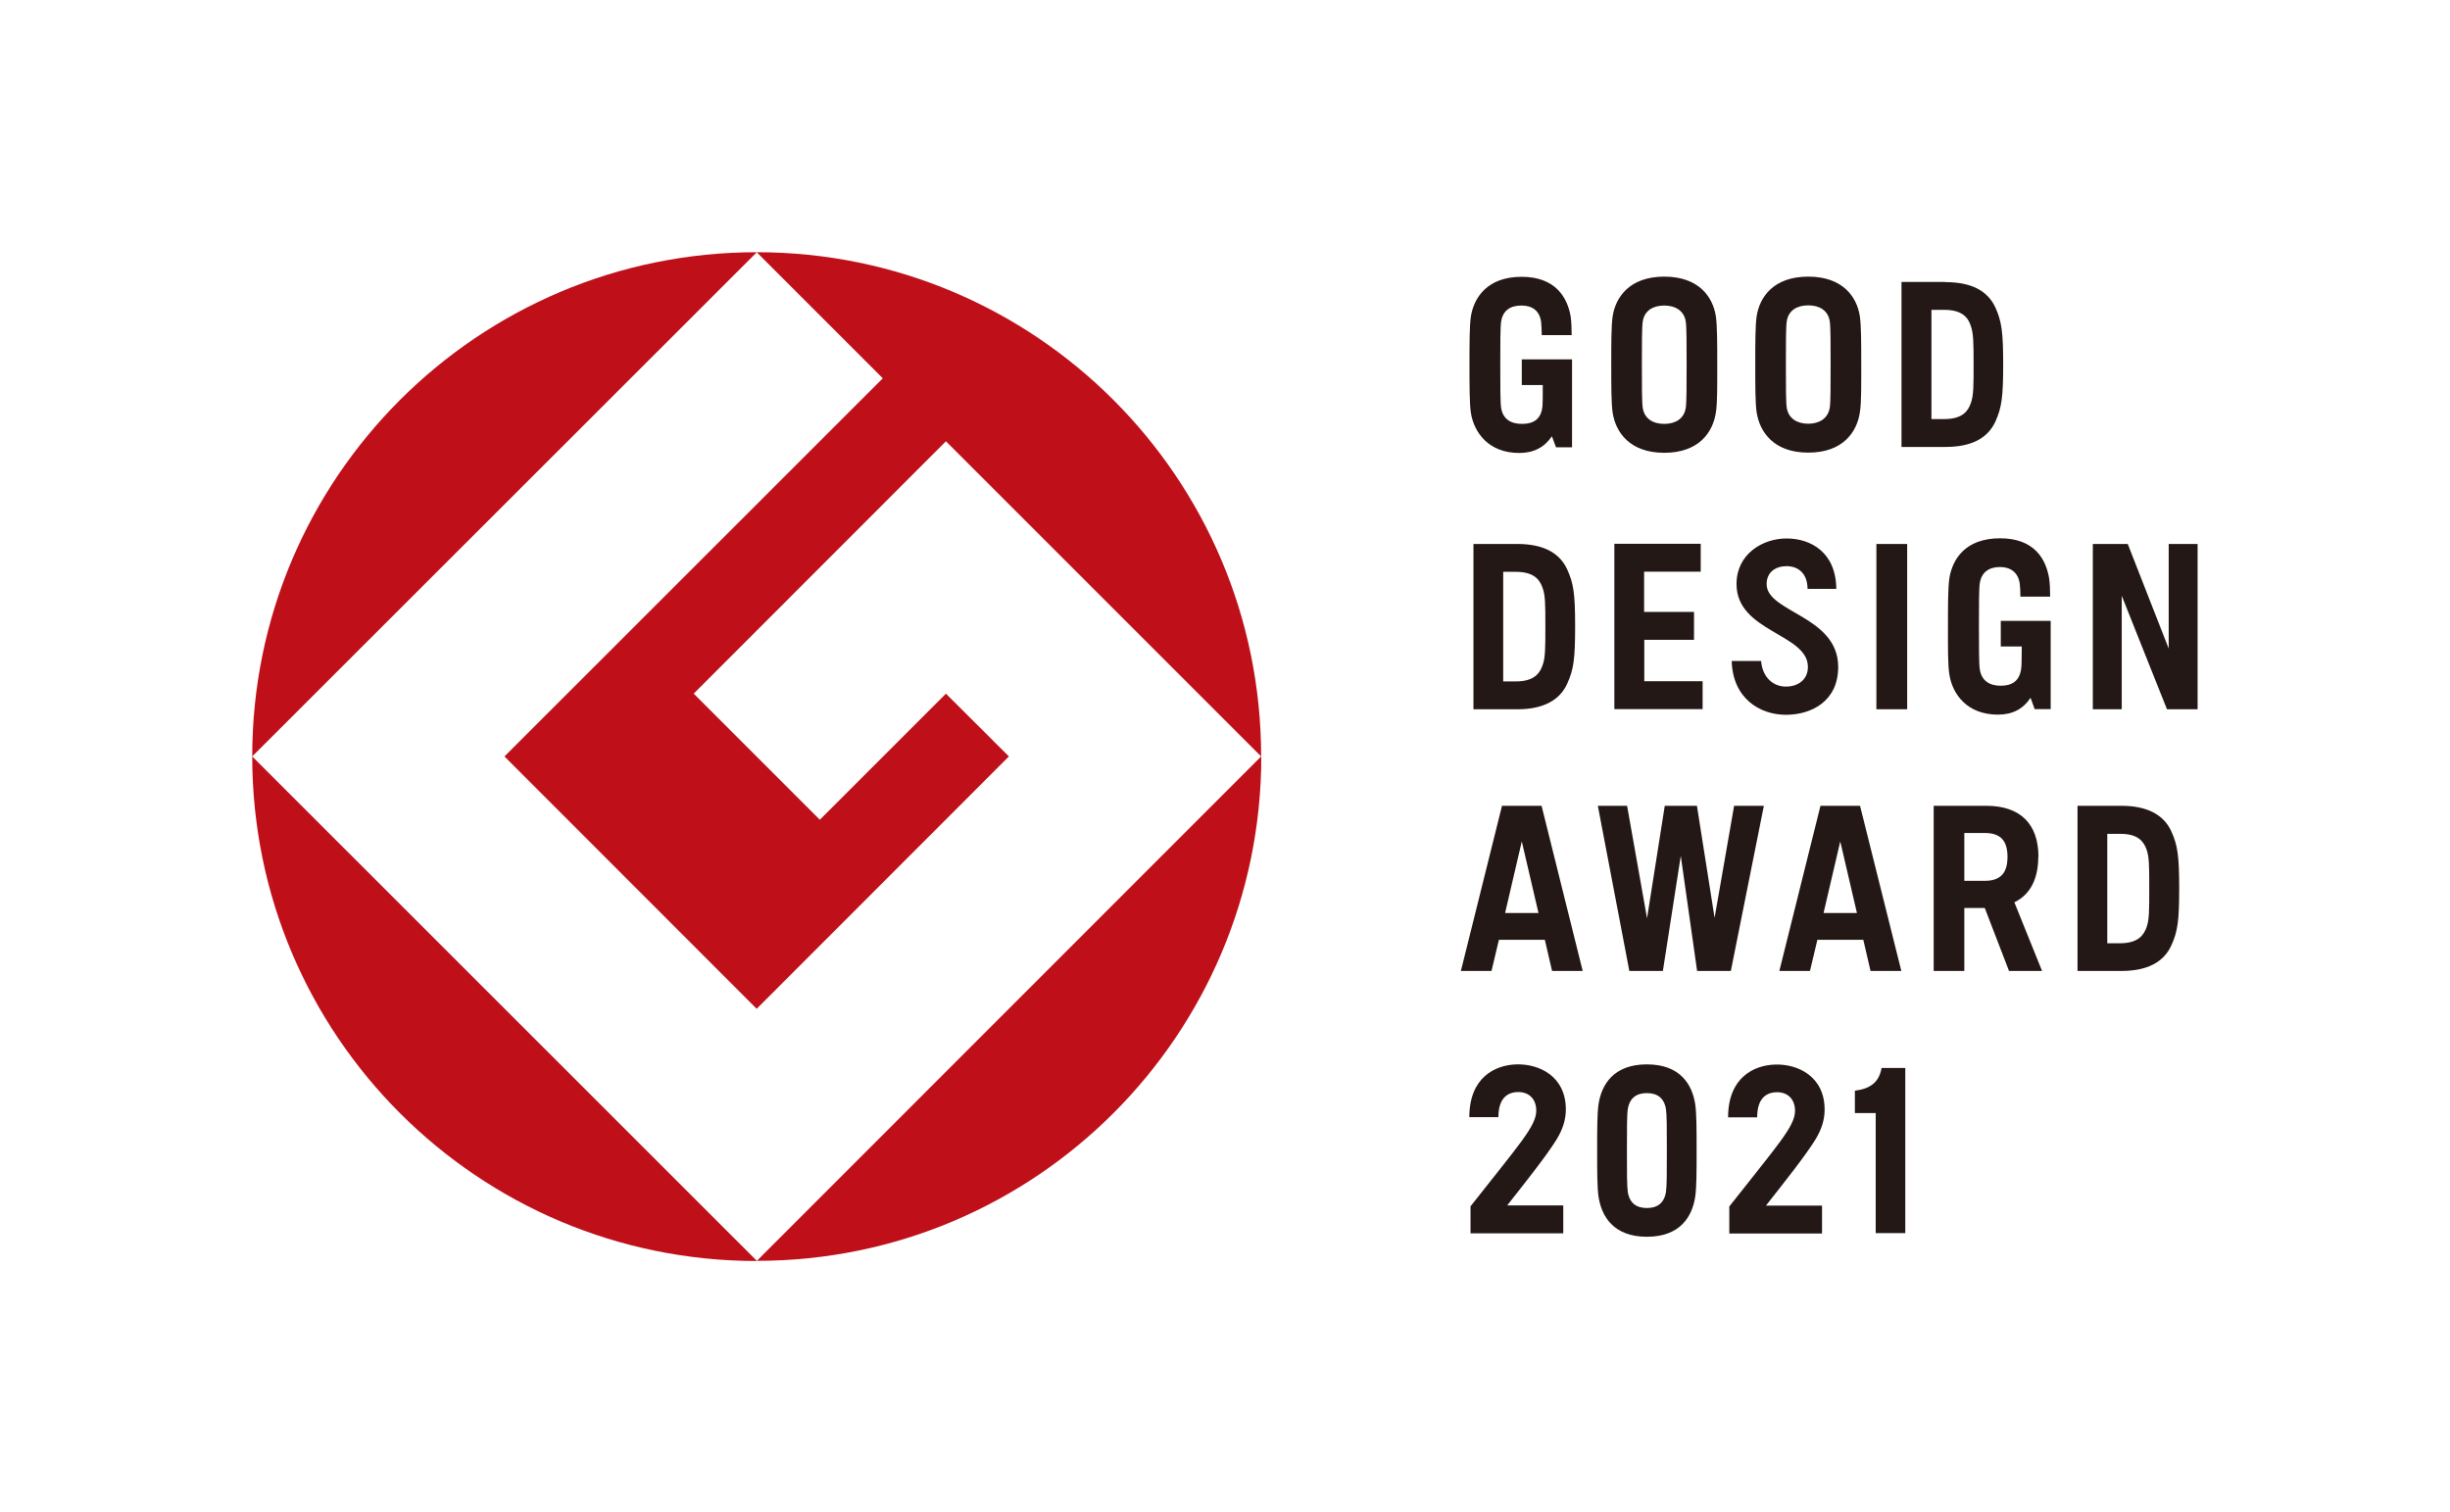
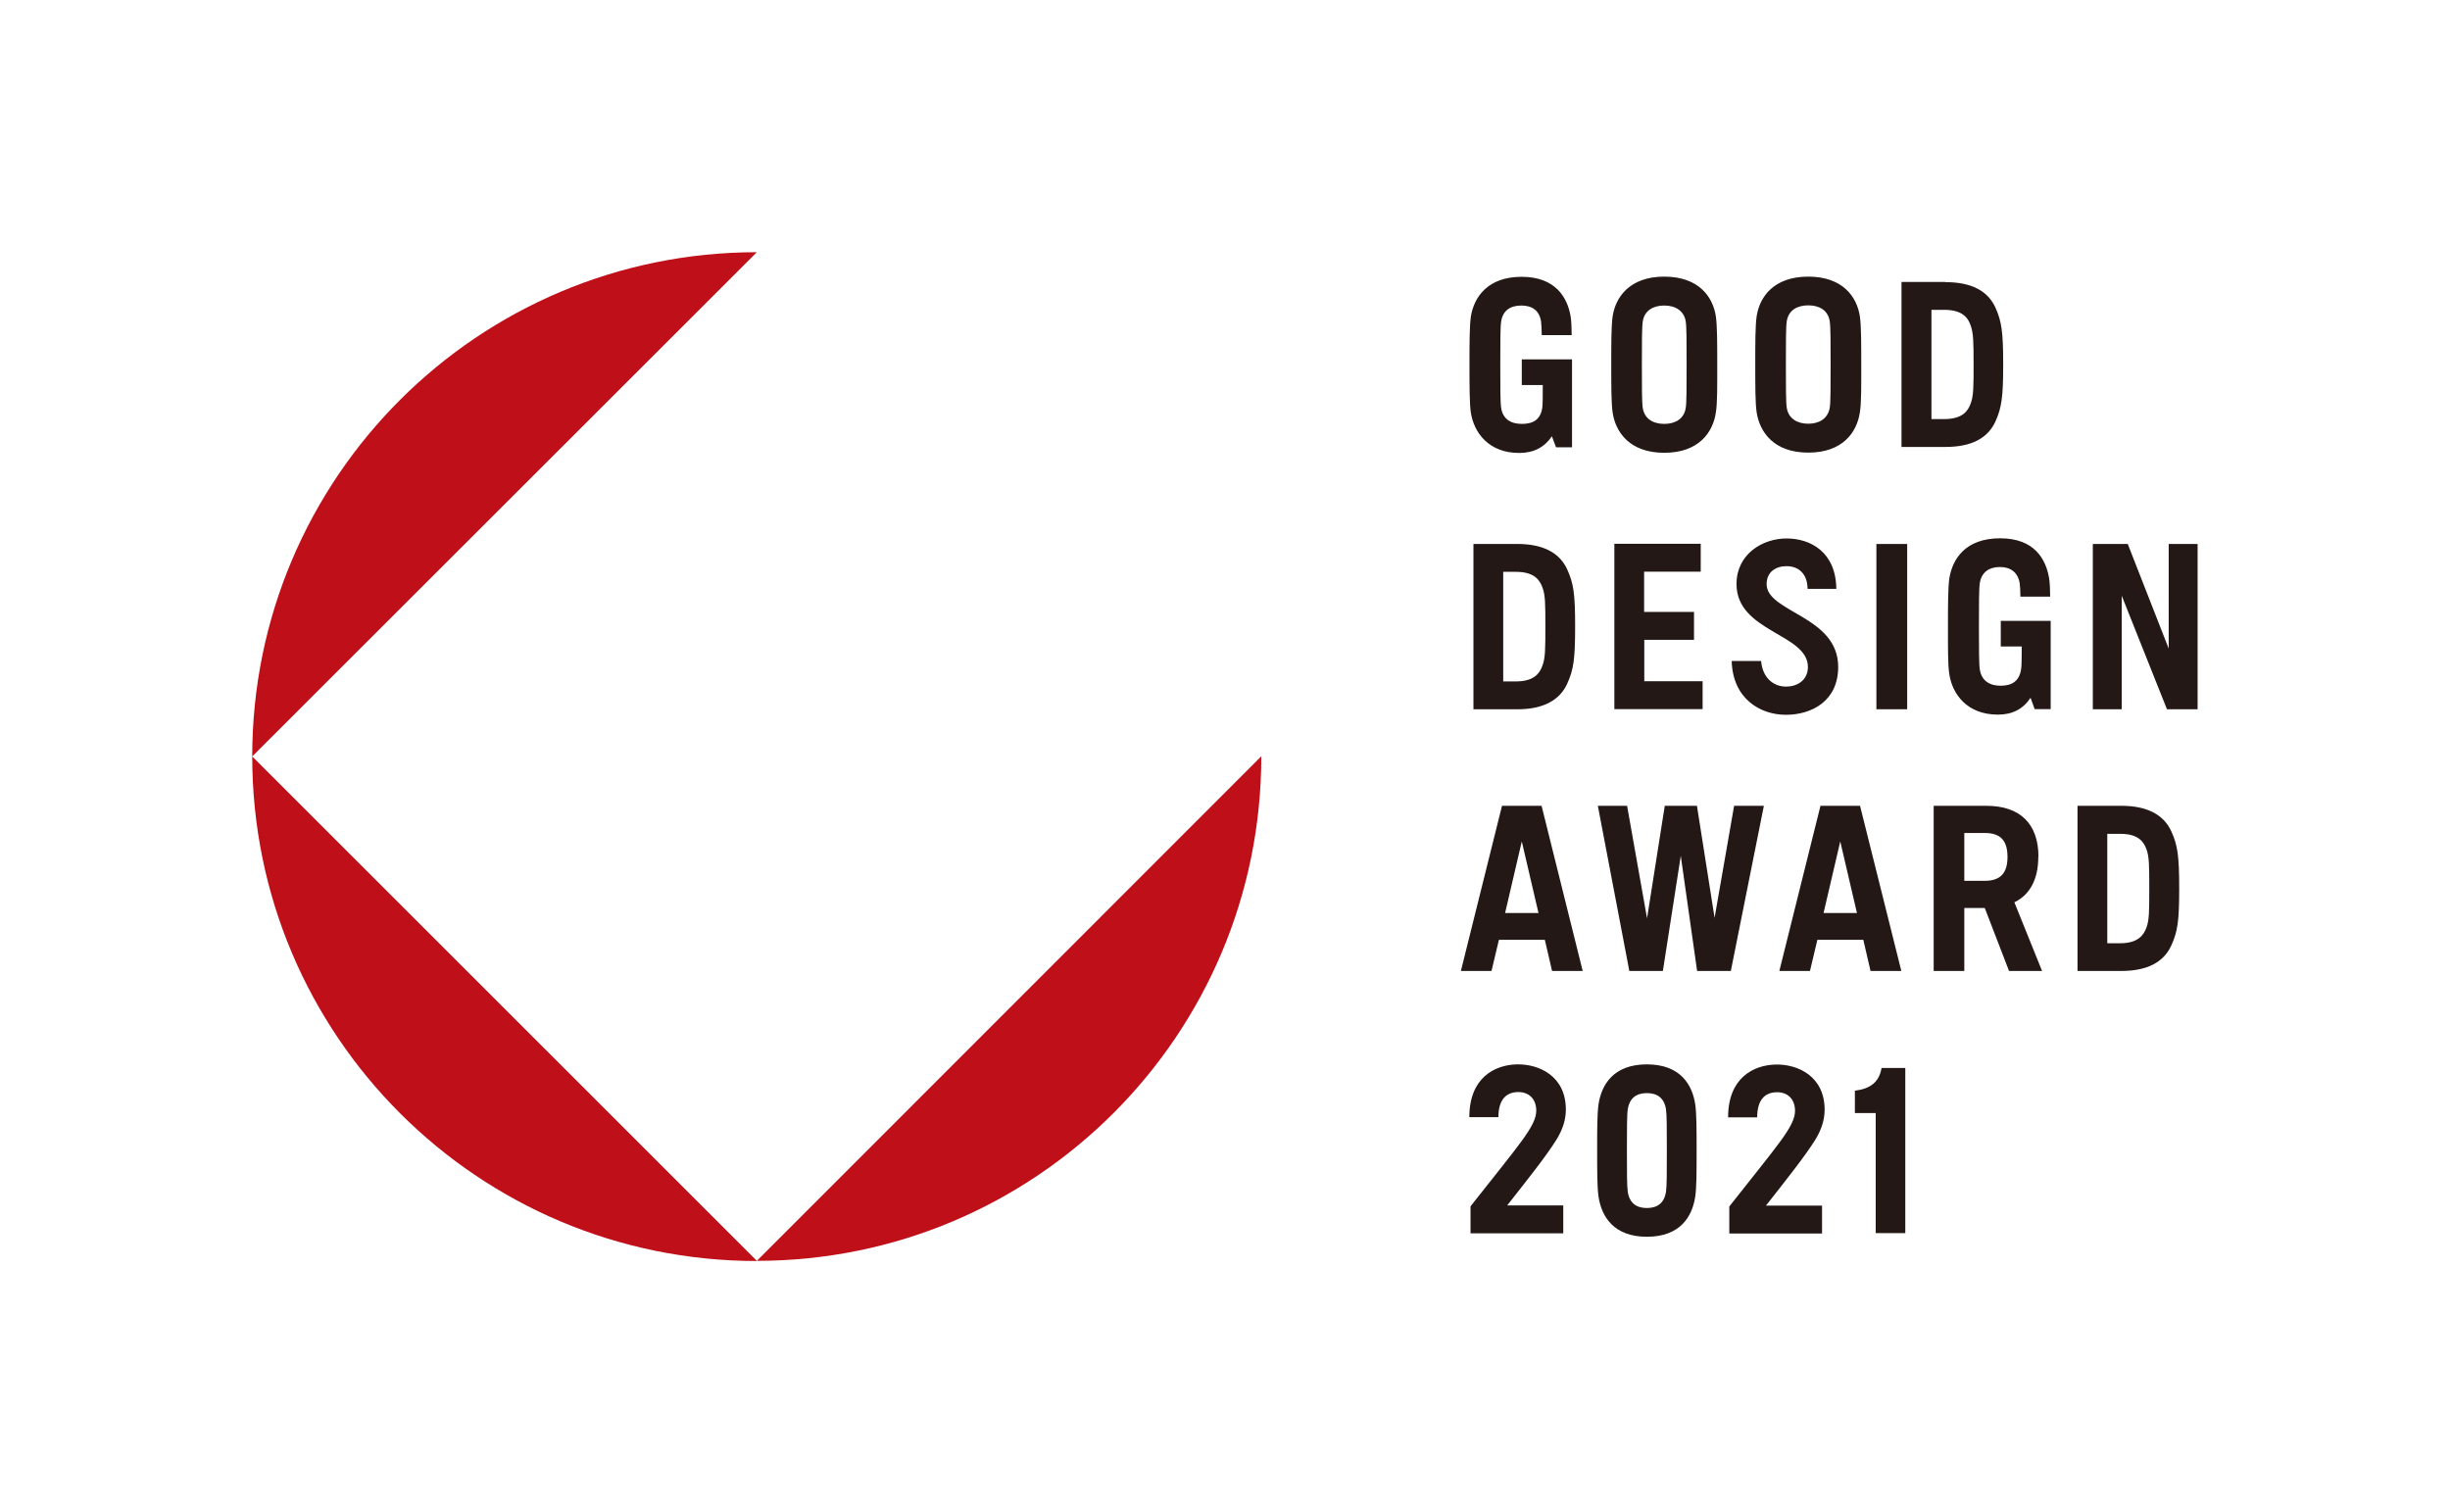
<svg xmlns="http://www.w3.org/2000/svg" id="_レイヤー_2" width="142.4" height="87.9" viewBox="0 0 142.4 87.9">
  <defs>
    <style>.cls-1{fill:#fff;}.cls-2{fill:#231815;}.cls-3{fill:#bf101a;}</style>
  </defs>
  <g id="_レイヤー_1-2">
    <g>
      <rect class="cls-1" width="142.4" height="87.9" />
      <g>
        <g>
          <path class="cls-3" d="M14.66,43.97L43.99,14.66c-16.2,0-29.33,13.13-29.33,29.31Z" />
          <path class="cls-3" d="M43.99,73.29L14.66,43.97c0,16.2,13.13,29.33,29.33,29.33Z" />
-           <path class="cls-3" d="M29.32,43.97l14.66,14.67,14.66-14.67-3.66-3.65-7.33,7.33-7.33-7.33,14.66-14.67,18.32,18.32c0-16.18-13.12-29.31-29.32-29.31l7.33,7.33-21.99,21.98Z" />
          <path class="cls-3" d="M43.99,73.29c16.19,0,29.32-13.13,29.32-29.33l-29.32,29.33Z" />
        </g>
        <path class="cls-2" d="M88.46,22.38h1.21c0,.62,0,1.11-.03,1.33-.1,.67-.52,.93-1.18,.93s-1.11-.29-1.21-.93c-.05-.32-.05-1.25-.05-2.51s0-2.18,.05-2.51c.1-.65,.54-.93,1.18-.93s1.05,.31,1.14,.93c.02,.14,.04,.5,.04,.79h1.74c0-.35-.02-.83-.06-1.08-.18-1.09-.87-2.31-2.85-2.31s-2.77,1.19-2.95,2.31c-.08,.57-.08,1.57-.08,2.8s0,2.24,.08,2.79c.18,1.16,1.04,2.34,2.81,2.34,.87,0,1.48-.35,1.9-.97l.24,.64h.93v-3.6h0v-1.51h-2.92v1.51Zm8.27-6.3c-2.01,0-2.83,1.19-3,2.31-.08,.57-.08,1.57-.08,2.8s0,2.24,.08,2.79c.17,1.14,.99,2.34,3,2.34s2.83-1.19,3-2.34c.09-.55,.08-1.57,.08-2.79s0-2.23-.08-2.8c-.17-1.13-.99-2.31-3-2.31Zm1.25,7.63c-.1,.64-.61,.93-1.25,.93s-1.15-.29-1.25-.93c-.05-.32-.05-1.25-.05-2.51s0-2.18,.05-2.51c.1-.65,.62-.93,1.25-.93s1.15,.29,1.25,.93c.05,.33,.05,1.24,.05,2.51s0,2.2-.05,2.51Zm7.12-7.63c-2.01,0-2.83,1.18-3,2.31-.08,.56-.08,1.57-.08,2.79s0,2.25,.08,2.79c.18,1.14,.99,2.34,3,2.34s2.83-1.19,3-2.34c.09-.54,.08-1.57,.08-2.79s0-2.23-.08-2.79c-.17-1.13-.99-2.31-3-2.31Zm1.25,7.62c-.11,.64-.62,.93-1.25,.93s-1.15-.29-1.25-.93c-.05-.31-.05-1.25-.05-2.51s0-2.18,.05-2.51c.1-.65,.61-.93,1.25-.93s1.15,.28,1.25,.93c.05,.33,.05,1.25,.05,2.51s0,2.2-.05,2.51Zm6.72-7.31h-2.55v9.59h2.55c1.51,0,2.46-.5,2.91-1.48,.36-.8,.45-1.42,.45-3.31s-.09-2.51-.45-3.31c-.45-.98-1.4-1.48-2.91-1.48Zm1.47,7.07c-.16,.43-.47,.9-1.54,.9h-.74v-6.35h.74c1.07,0,1.39,.47,1.54,.91,.16,.44,.17,.96,.17,2.26s0,1.82-.17,2.28Zm-27.24,23.38l-2.39,9.6h1.78l.43-1.81h2.67l.42,1.81h1.78l-2.39-9.6h-2.3Zm.18,6.23l.97-4.16,.97,4.16h-1.94Zm18.33-6.23l-2.39,9.6h1.78l.43-1.81h2.67l.42,1.81h1.79l-2.4-9.6h-2.3Zm.18,6.23l.97-4.16,.97,4.16h-1.94Zm12.49-3.26c0-1.91-1.05-2.97-3.03-2.97h-1.73s-1.33,0-1.33,0v9.6h1.78v-3.66h1.19l1.41,3.66h1.92l-1.61-3.99c.91-.44,1.39-1.35,1.39-2.64Zm-3.12,1.39h-1.19v-2.78h1.19c.96,0,1.32,.49,1.32,1.39s-.37,1.39-1.32,1.39Zm7.94-4.36h-2.55v9.6h2.55c1.5,0,2.46-.51,2.9-1.48,.37-.81,.46-1.41,.46-3.31s-.09-2.52-.46-3.33c-.44-.96-1.4-1.48-2.9-1.48Zm1.46,7.07c-.16,.43-.47,.92-1.54,.92h-.74v-6.36h.74c1.07-.01,1.38,.47,1.54,.9,.16,.44,.16,.98,.16,2.28s0,1.82-.16,2.26Zm-25.1-.53l-1.03-6.54h-1.87l-1.03,6.54-1.16-6.54h-1.7l1.83,9.6h1.95l1.04-6.69,.95,6.69h1.96l1.92-9.6h-1.73l-1.14,6.54Zm-4.1-16.19h2.9v-1.62h-2.9v-2.34h3.29v-1.62h-5.02v9.61h5.13v-1.62h-3.39v-2.41Zm13.5,4.04h1.79v-9.61h-1.79v9.61Zm16.99-9.61v6.08l-2.38-6.08h-2.03v9.61h1.68v-6.6l2.63,6.6h1.78v-9.61h-1.67Zm-37.86,0h-2.55v9.61h2.55c1.51,0,2.47-.53,2.9-1.49,.37-.81,.46-1.42,.46-3.33s-.09-2.49-.46-3.31c-.44-.97-1.4-1.48-2.9-1.48Zm1.46,7.07c-.15,.43-.47,.92-1.54,.92h-.74v-6.37h.74c1.08,0,1.39,.49,1.54,.91,.17,.44,.17,.98,.17,2.26s0,1.84-.17,2.28Zm13.03-4.74c0-.69,.52-1.04,1.16-1.04s1.21,.38,1.22,1.32h1.67c-.02-2.13-1.49-2.93-2.89-2.93s-2.91,.91-2.91,2.65c0,2.79,4.15,2.88,4.15,4.82,0,.72-.55,1.14-1.28,1.14s-1.36-.52-1.44-1.49h-1.71c.06,2.19,1.65,3.13,3.15,3.13s3.04-.8,3.04-2.78c0-2.98-4.16-3.16-4.16-4.82Zm13.6,2.14h2.91v1.51h0v3.62h-.93l-.24-.66c-.43,.65-1.04,.98-1.9,.98-1.78,0-2.64-1.18-2.82-2.34-.09-.55-.08-1.57-.08-2.79s0-2.23,.08-2.79c.18-1.13,.94-2.33,2.95-2.33s2.67,1.23,2.85,2.33c.04,.24,.06,.71,.06,1.06h-1.73c0-.29-.02-.64-.04-.77-.1-.64-.53-.95-1.15-.95s-1.07,.29-1.17,.94c-.05,.31-.05,1.25-.05,2.5s0,2.19,.05,2.51c.1,.66,.57,.95,1.21,.95s1.08-.25,1.19-.95c.04-.22,.03-.69,.04-1.33h-1.22v-1.51Zm-8.47,27.31v1.3h1.21v6.98h1.72v-9.6h-1.38c-.14,.83-.66,1.21-1.55,1.32m-9.28,.79c-.17-1.13-.86-2.32-2.81-2.32s-2.64,1.19-2.81,2.32c-.08,.55-.08,1.47-.08,2.69s0,2.13,.08,2.68c.17,1.13,.86,2.33,2.81,2.33s2.64-1.19,2.81-2.33c.08-.55,.08-1.46,.08-2.68s0-2.13-.08-2.69Zm-1.7,5.09c-.1,.65-.5,.94-1.11,.94s-1.01-.29-1.11-.94c-.05-.32-.05-1.14-.05-2.4s0-2.09,.05-2.4c.1-.65,.5-.94,1.11-.94s1.01,.29,1.11,.94c.05,.32,.05,1.14,.05,2.4s0,2.09-.05,2.4Zm-5.82-4.79c0-1.94-1.56-2.65-2.85-2.62-1.28,.03-2.76,.77-2.76,3.07h1.69c0-1.01,.44-1.43,1.09-1.46,.66-.03,1.11,.38,1.11,1.08,0,.9-1,1.97-3.82,5.56v1.57h5.39v-1.62h-3.26c1.24-1.58,2.23-2.82,2.85-3.8,.38-.61,.56-1.19,.56-1.77m15.04,0c0-1.94-1.56-2.65-2.85-2.62-1.28,.03-2.76,.77-2.76,3.07h1.69c0-1.01,.44-1.43,1.09-1.46,.66-.03,1.11,.38,1.11,1.08,0,.9-1,1.97-3.82,5.56v1.57h5.39v-1.62h-3.26c1.24-1.58,2.23-2.82,2.85-3.8,.38-.61,.56-1.19,.56-1.77" />
      </g>
    </g>
  </g>
</svg>